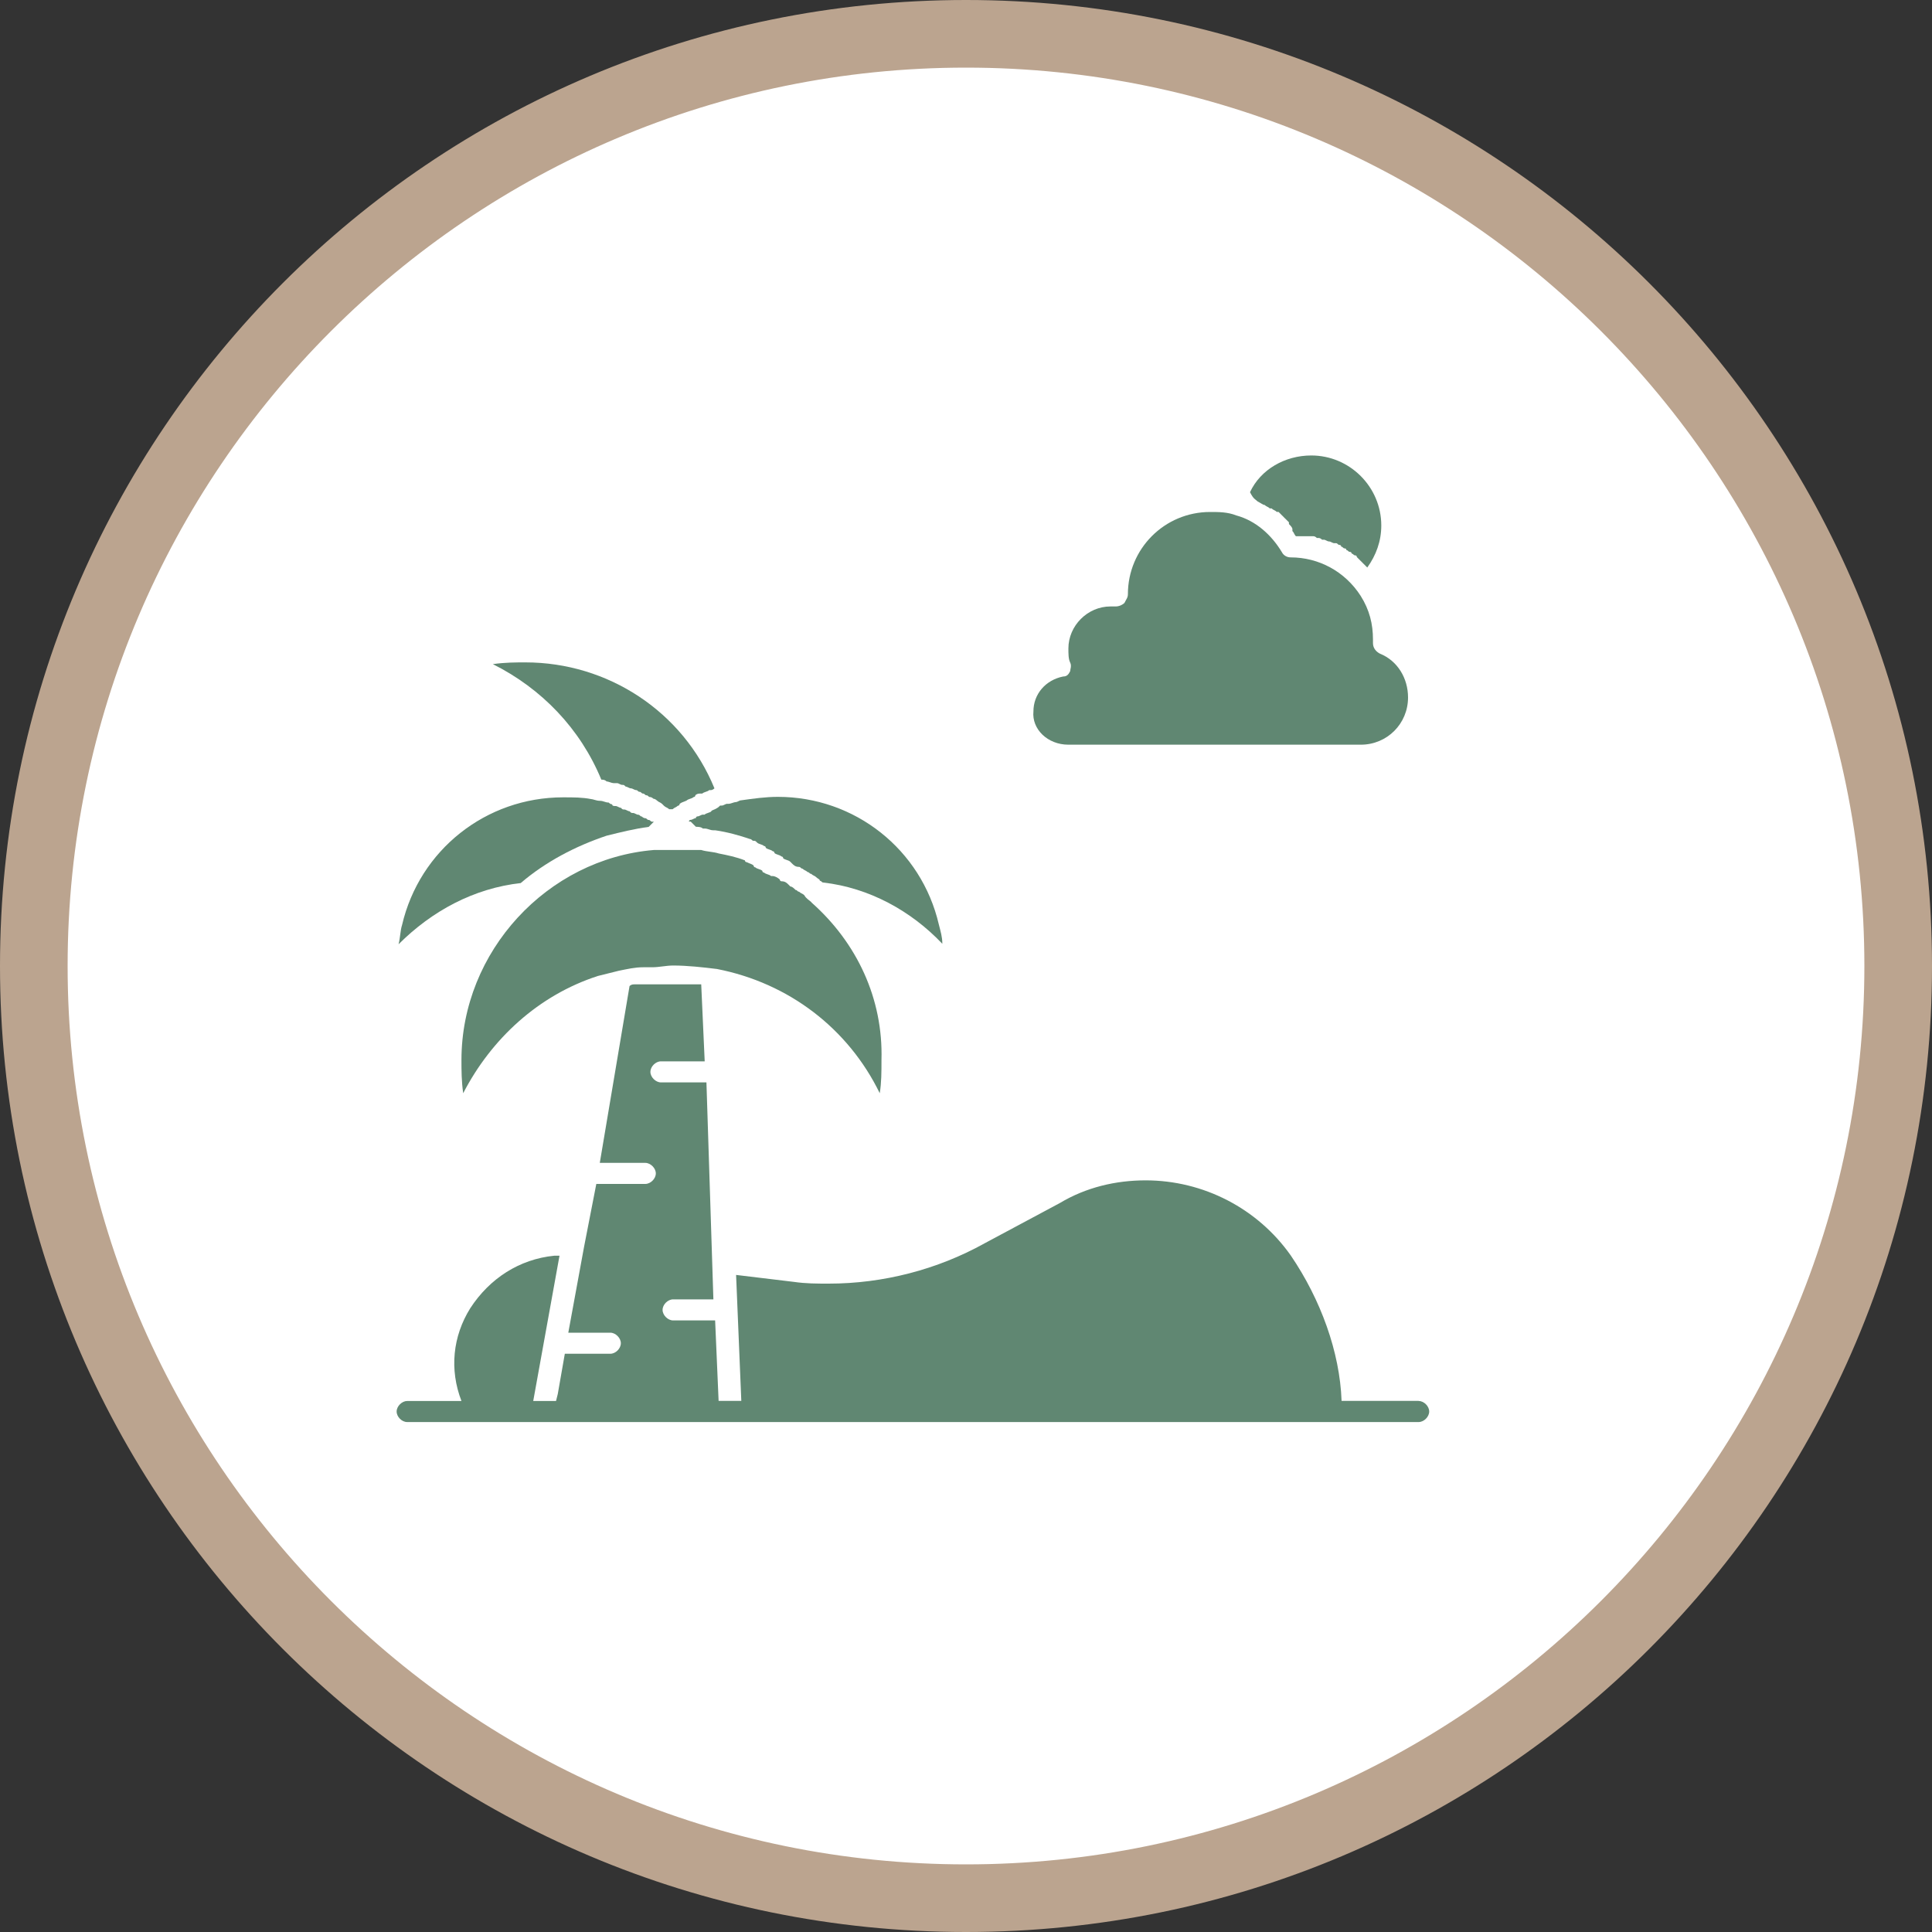
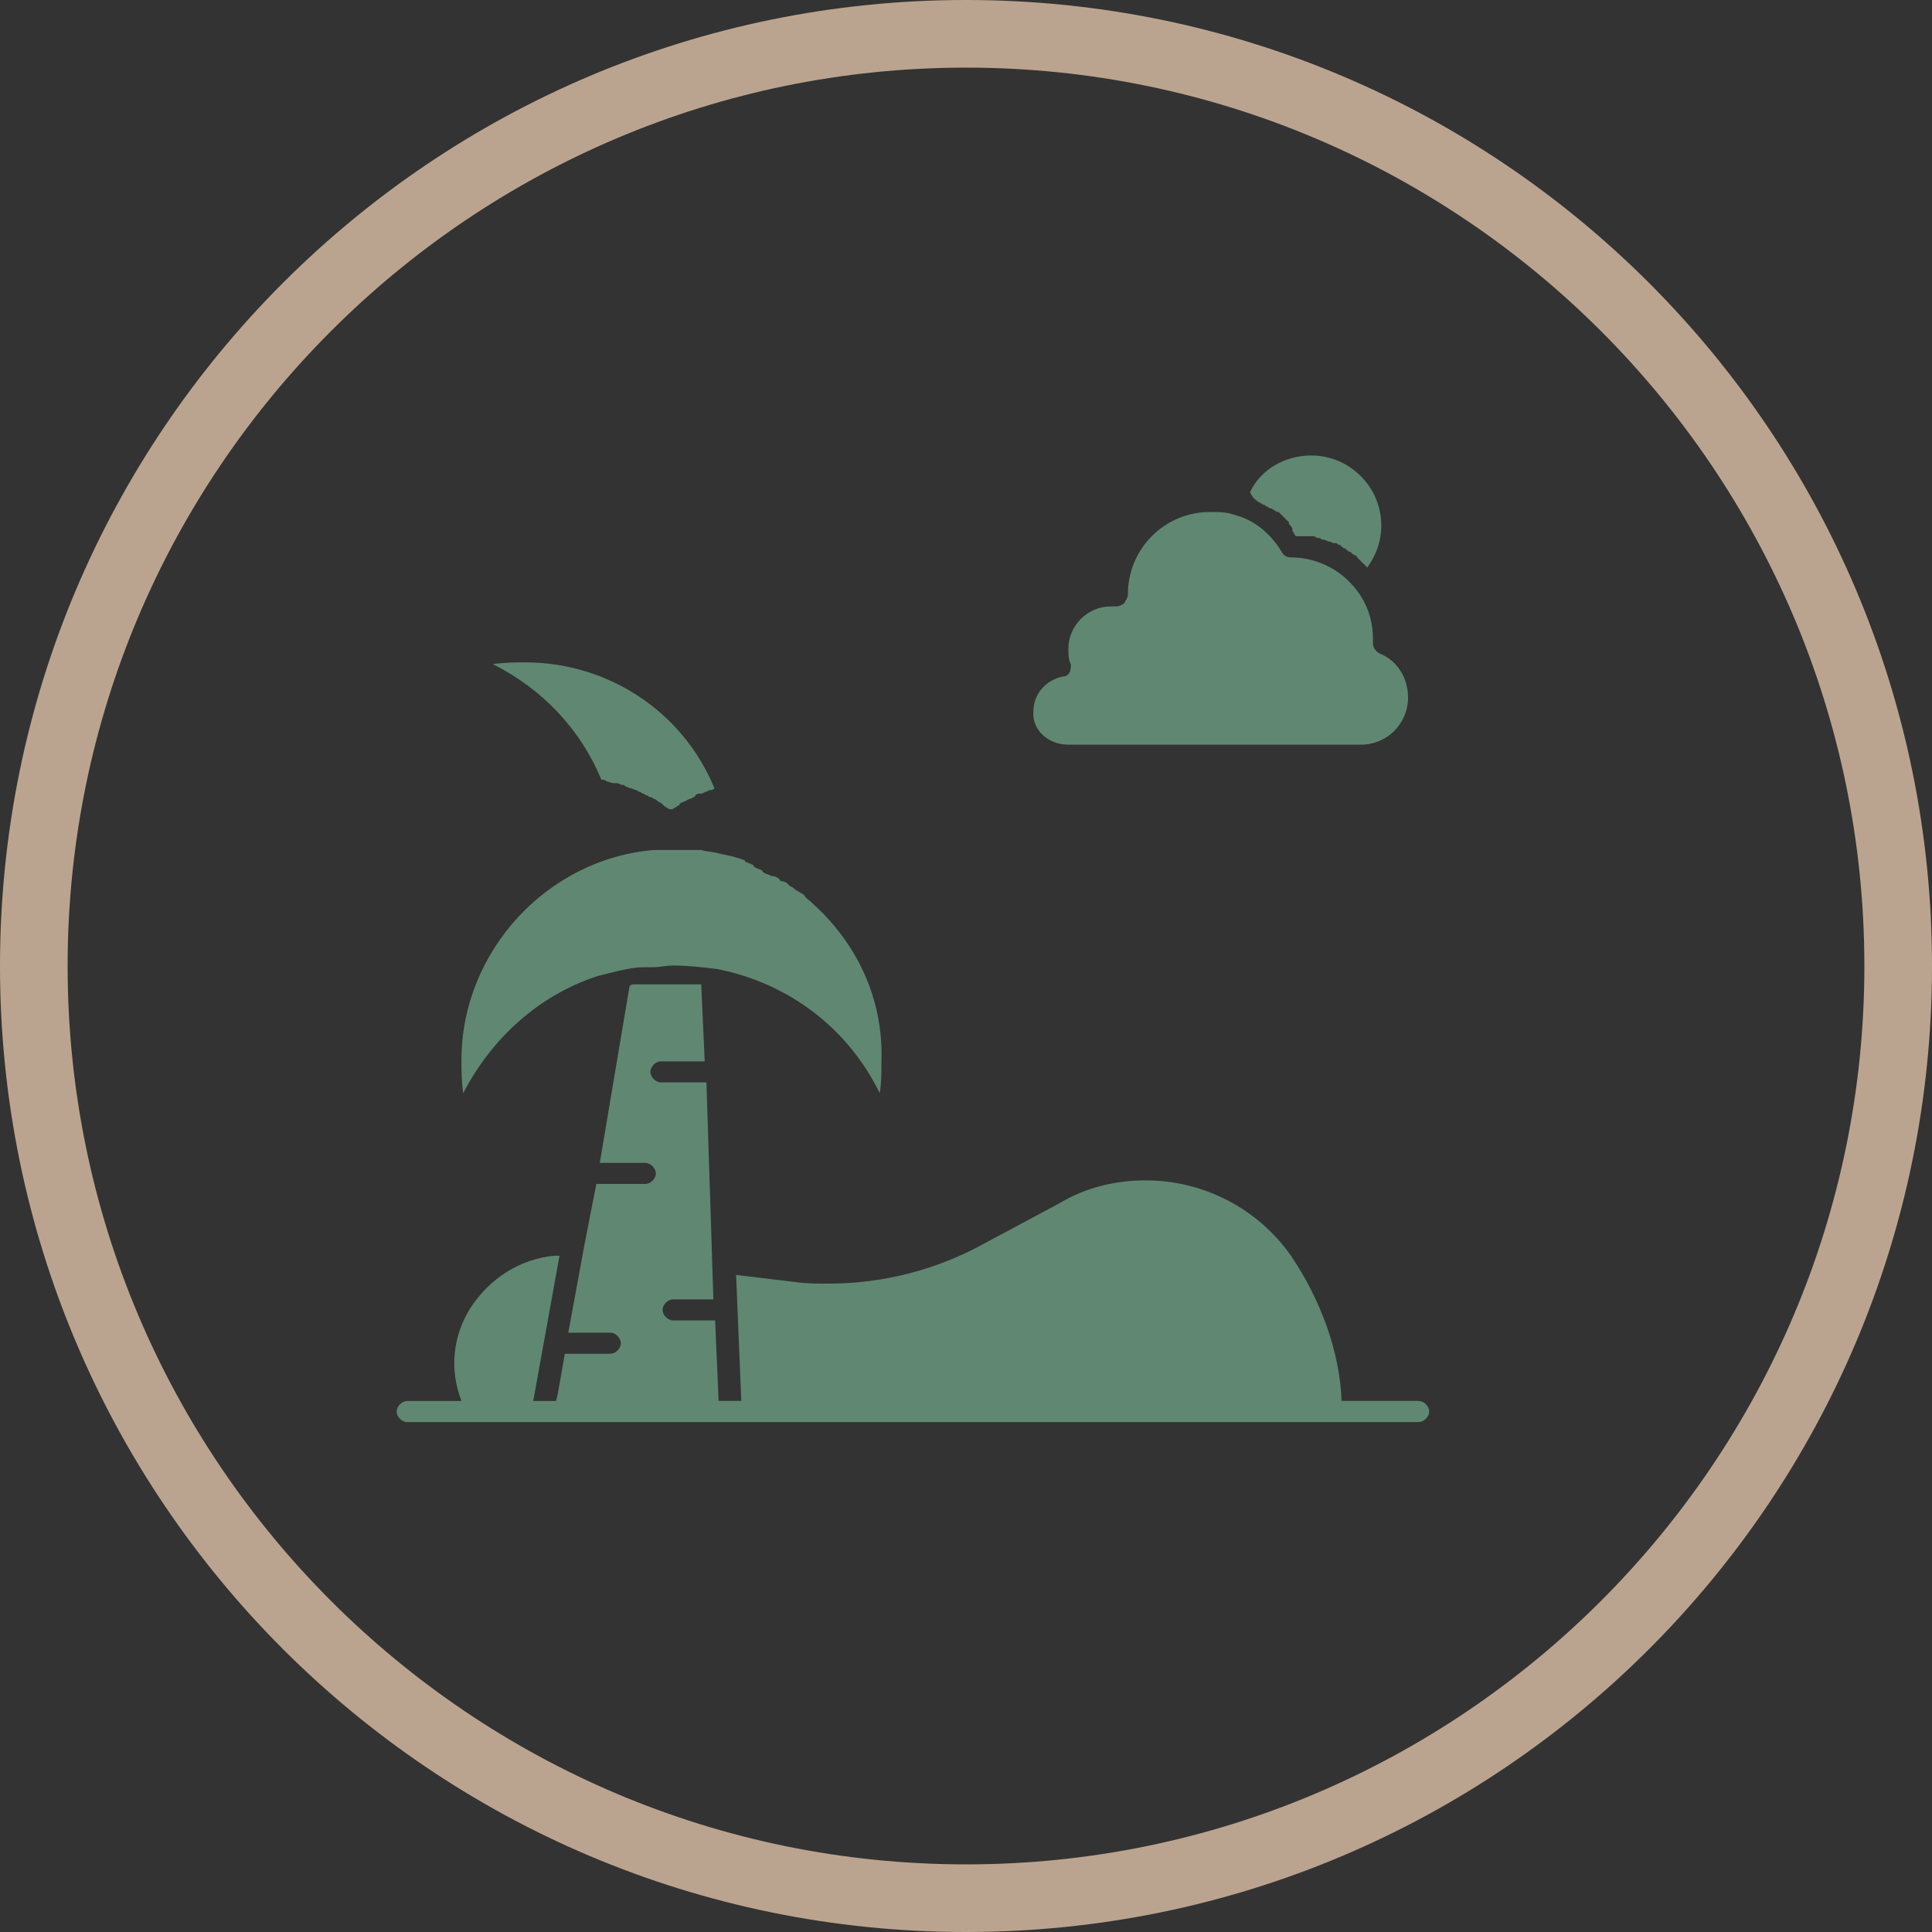
<svg xmlns="http://www.w3.org/2000/svg" id="Ebene_2" data-name="Ebene 2" viewBox="0 0 200 200">
  <rect x="0" y="0" width="200" height="200" fill="#333333" stroke="none" />
  <defs>
    <style>
      .cls-1 {
        fill: #608772;
      }

      .cls-2 {
        fill: #bba48f;
      }

      .cls-3 {
        fill: #fff;
      }
    </style>
  </defs>
  <g id="Ebene_1-2" data-name="Ebene 1">
    <g>
-       <path class="cls-3" d="M100,196.5c-53.21,0-96.5-43.29-96.5-96.5S46.79,3.5,100,3.5s96.5,43.29,96.5,96.5-43.29,96.5-96.5,96.5Z" />
      <path class="cls-2" d="M100,7c51.28,0,93,41.72,93,93s-41.72,93-93,93S7,151.28,7,100,48.72,7,100,7M100,0C44.77,0,0,44.77,0,100s44.77,100,100,100,100-44.77,100-100S155.23,0,100,0h0Z" />
    </g>
    <g id="_20_-_Beach_palm_tree_spring" data-name="20 - Beach, palm, tree, spring">
      <g>
-         <path class="cls-1" d="M53.92,91.4c2.54-2.17,5.62-3.8,8.88-4.89,1.45-.36,2.9-.72,4.35-.91.18-.18.36-.36.54-.54h-.18c-.18,0-.18-.18-.36-.18s-.18-.18-.36-.18-.36-.18-.36-.18c-.18,0-.18-.18-.36-.18s-.36-.18-.54-.18-.18,0-.36-.18c-.18,0-.36-.18-.54-.18s-.18,0-.36-.18c-.18,0-.36-.18-.54-.18s-.36,0-.36-.18q-.18,0-.36-.18c-.36,0-.54-.18-.91-.18s-.72-.18-.91-.18c-.91-.18-1.81-.18-2.9-.18-7.97,0-14.86,5.44-16.67,13.22-.18.54-.18,1.27-.36,1.99,3.44-3.44,7.79-5.8,12.68-6.34Z" />
        <path class="cls-1" d="M54.46,68.57c-1.09,0-2.17,0-3.44.18,5.07,2.54,9.06,6.7,11.23,11.96.18,0,.36,0,.54.18.18,0,.54.18.72.18h.36c.18,0,.36.18.54.18s.18,0,.36.18c.18,0,.36.18.54.18s.36.18.54.18.18.18.36.18.18.18.36.18.18.18.36.18.18.18.36.18.36.18.36.18c.18,0,.36.18.36.18.18.18.36.18.54.36l.18.18c.18.18.36.18.54.36h.36c.18-.18.36-.18.54-.36,0,0,.18,0,.18-.18.18-.18.36-.18.73-.36h0c.18-.18.54-.18.72-.36,0,0,.18,0,.18-.18.18-.18.36-.18.54-.18h.18c.18-.18.54-.18.72-.36h.18c.18,0,.36-.18.36-.18-3.26-7.97-11.05-13.04-19.57-13.04Z" />
-         <path class="cls-1" d="M73.66,83.97c-.18.18-.54.18-.72.36h-.18c-.18,0-.36.18-.54.18,0,0-.18,0-.18.18-.18,0-.36.18-.54.18,0,0-.18,0-.18.18h.18l.18.18.18.18.18.18h0c.18,0,.54,0,.72.18h.18c.36,0,.54.18.91.18h.18c1.27.18,2.54.54,3.62.91.18,0,.18.18.36.18s.18,0,.36.18c.18.18.54.18.72.36,0,0,.18,0,.18.18.18.18.54.18.72.36,0,0,.18,0,.18.18.18.18.54.18.72.36,0,0,.18,0,.18.18.18.18.54.18.73.36l.18.18c.18.18.36.36.73.36.18,0,.18.18.36.18.18.18.36.18.54.36.18,0,.18.18.36.18.18.18.36.18.54.36s.36.18.36.36c.18,0,.18.18.36.18,4.71.54,9.06,2.9,12.32,6.34,0-.72-.18-1.27-.36-1.99-1.81-7.79-8.7-13.22-16.67-13.22-1.27,0-2.54.18-3.81.36-.18,0-.36.18-.54.18s-.54.18-.72.18h-.18c-.18,0-.36.18-.54.18h-.18c-.36.36-.54.36-.91.54q.18,0,0,0Z" />
        <path class="cls-1" d="M83.99,93.39c-.18-.18-.54-.36-.73-.72-.18-.18-.36-.18-.54-.36-.18,0-.18-.18-.36-.18-.18-.18-.36-.36-.54-.36l-.18-.18c-.18-.18-.36-.36-.73-.36,0,0-.18,0-.18-.18-.18-.18-.54-.36-.73-.36h-.18c-.18-.18-.54-.18-.72-.36,0,0-.18,0-.18-.18-.18-.18-.54-.18-.72-.36,0,0-.18,0-.18-.18-.18-.18-.36-.18-.72-.36,0,0-.18,0-.18-.18-.91-.36-1.81-.54-2.72-.72h0c-.54-.18-1.27-.18-1.81-.36h-4.89c-11.05.91-19.93,10.51-19.93,21.74,0,1.09,0,2.17.18,3.44,2.9-5.62,7.79-10.15,13.95-12.14.73-.18,1.45-.36,2.17-.54.91-.18,1.63-.36,2.54-.36h.91c.72,0,1.45-.18,2.17-.18,1.45,0,3.08.18,4.53.36,7.43,1.45,13.59,6.16,16.85,12.86.18-1.09.18-2.17.18-3.44.18-6.34-2.54-12.14-7.25-16.31Z" />
        <path class="cls-1" d="M110.62,77.09h30.25c2.72,0,4.89-2.17,4.89-4.89,0-1.99-1.09-3.8-2.9-4.53-.36-.18-.73-.54-.73-1.09v-.36c0-1.63-.36-3.08-1.27-4.53-1.63-2.54-4.35-3.99-7.25-3.99h0c-.36,0-.73-.18-.91-.54-1.09-1.81-2.72-3.26-4.71-3.8-.91-.36-1.81-.36-2.72-.36-4.71,0-8.51,3.8-8.51,8.51h0c0,.36-.18.54-.36.91-.18.18-.54.36-.91.36h-.54c-2.36,0-4.35,1.99-4.35,4.35,0,.54,0,1.09.18,1.45.18.36,0,.72,0,.91-.18.36-.36.54-.72.54-1.81.36-3.08,1.81-3.08,3.62-.18,1.81,1.45,3.44,3.62,3.44Z" />
        <path class="cls-1" d="M130.19,51.91h0c.36.18.54.36.72.36h0c.18.18.36.18.54.36h.18c.18.18.36.18.54.36h.18c.18.18.36.36.54.54h0c.18.18.36.36.54.54v.18c.18.18.36.36.36.54v.18c.18.18.18.36.36.54h1.81q.18,0,.36.18h.18q.18,0,.36.18h.18c.18,0,.36.18.54.18h0c.18,0,.36.18.54.18h.18c.18,0,.18.18.36.18,0,0,.18,0,.18.18.18,0,.18.18.36.18,0,0,.18,0,.18.18.18,0,.18.18.36.18,0,0,.18,0,.18.18.18,0,.18.18.36.18,0,0,.18,0,.18.18q.18.18.36.36h0c.18.18.36.36.36.36l.18.18.18.18c.91-1.27,1.45-2.72,1.45-4.35,0-3.99-3.26-7.25-7.25-7.25-2.72,0-5.25,1.45-6.34,3.8h0c.36.72.54.72.73.91Z" />
        <path class="cls-1" d="M146.85,145.02h-7.97c-.18-5.07-2.17-10.51-5.25-15.04-3.44-4.89-9.06-7.79-15.04-7.79-3.08,0-6.16.72-8.88,2.35l-7.79,4.17c-4.89,2.72-10.51,4.17-16.12,4.17-1.27,0-2.36,0-3.62-.18l-5.98-.72.54,13.04h-2.35l-.36-8.33h-4.35c-.54,0-1.09-.54-1.09-1.09s.54-1.09,1.09-1.09h4.17l-.72-22.46h-4.71c-.54,0-1.09-.54-1.09-1.09s.54-1.09,1.09-1.09h4.53l-.36-7.97h-6.88c-.18,0-.36,0-.54.18h0l-3.08,18.3h4.71c.54,0,1.09.54,1.09,1.09s-.54,1.09-1.09,1.09h-5.07l-1.27,6.52h0l-1.63,8.88h4.35c.54,0,1.09.54,1.09,1.09s-.54,1.09-1.09,1.09h-4.71l-.73,4.17-.18.72h-2.36l2.72-15.04h-.54c-3.62.36-6.7,2.36-8.7,5.44-1.81,2.9-2.17,6.34-.91,9.6h-5.62c-.54,0-1.09.54-1.09,1.09s.54,1.09,1.09,1.09h104.71c.54,0,1.09-.54,1.09-1.09s-.54-1.09-1.09-1.09Z" />
      </g>
    </g>
  </g>
</svg>